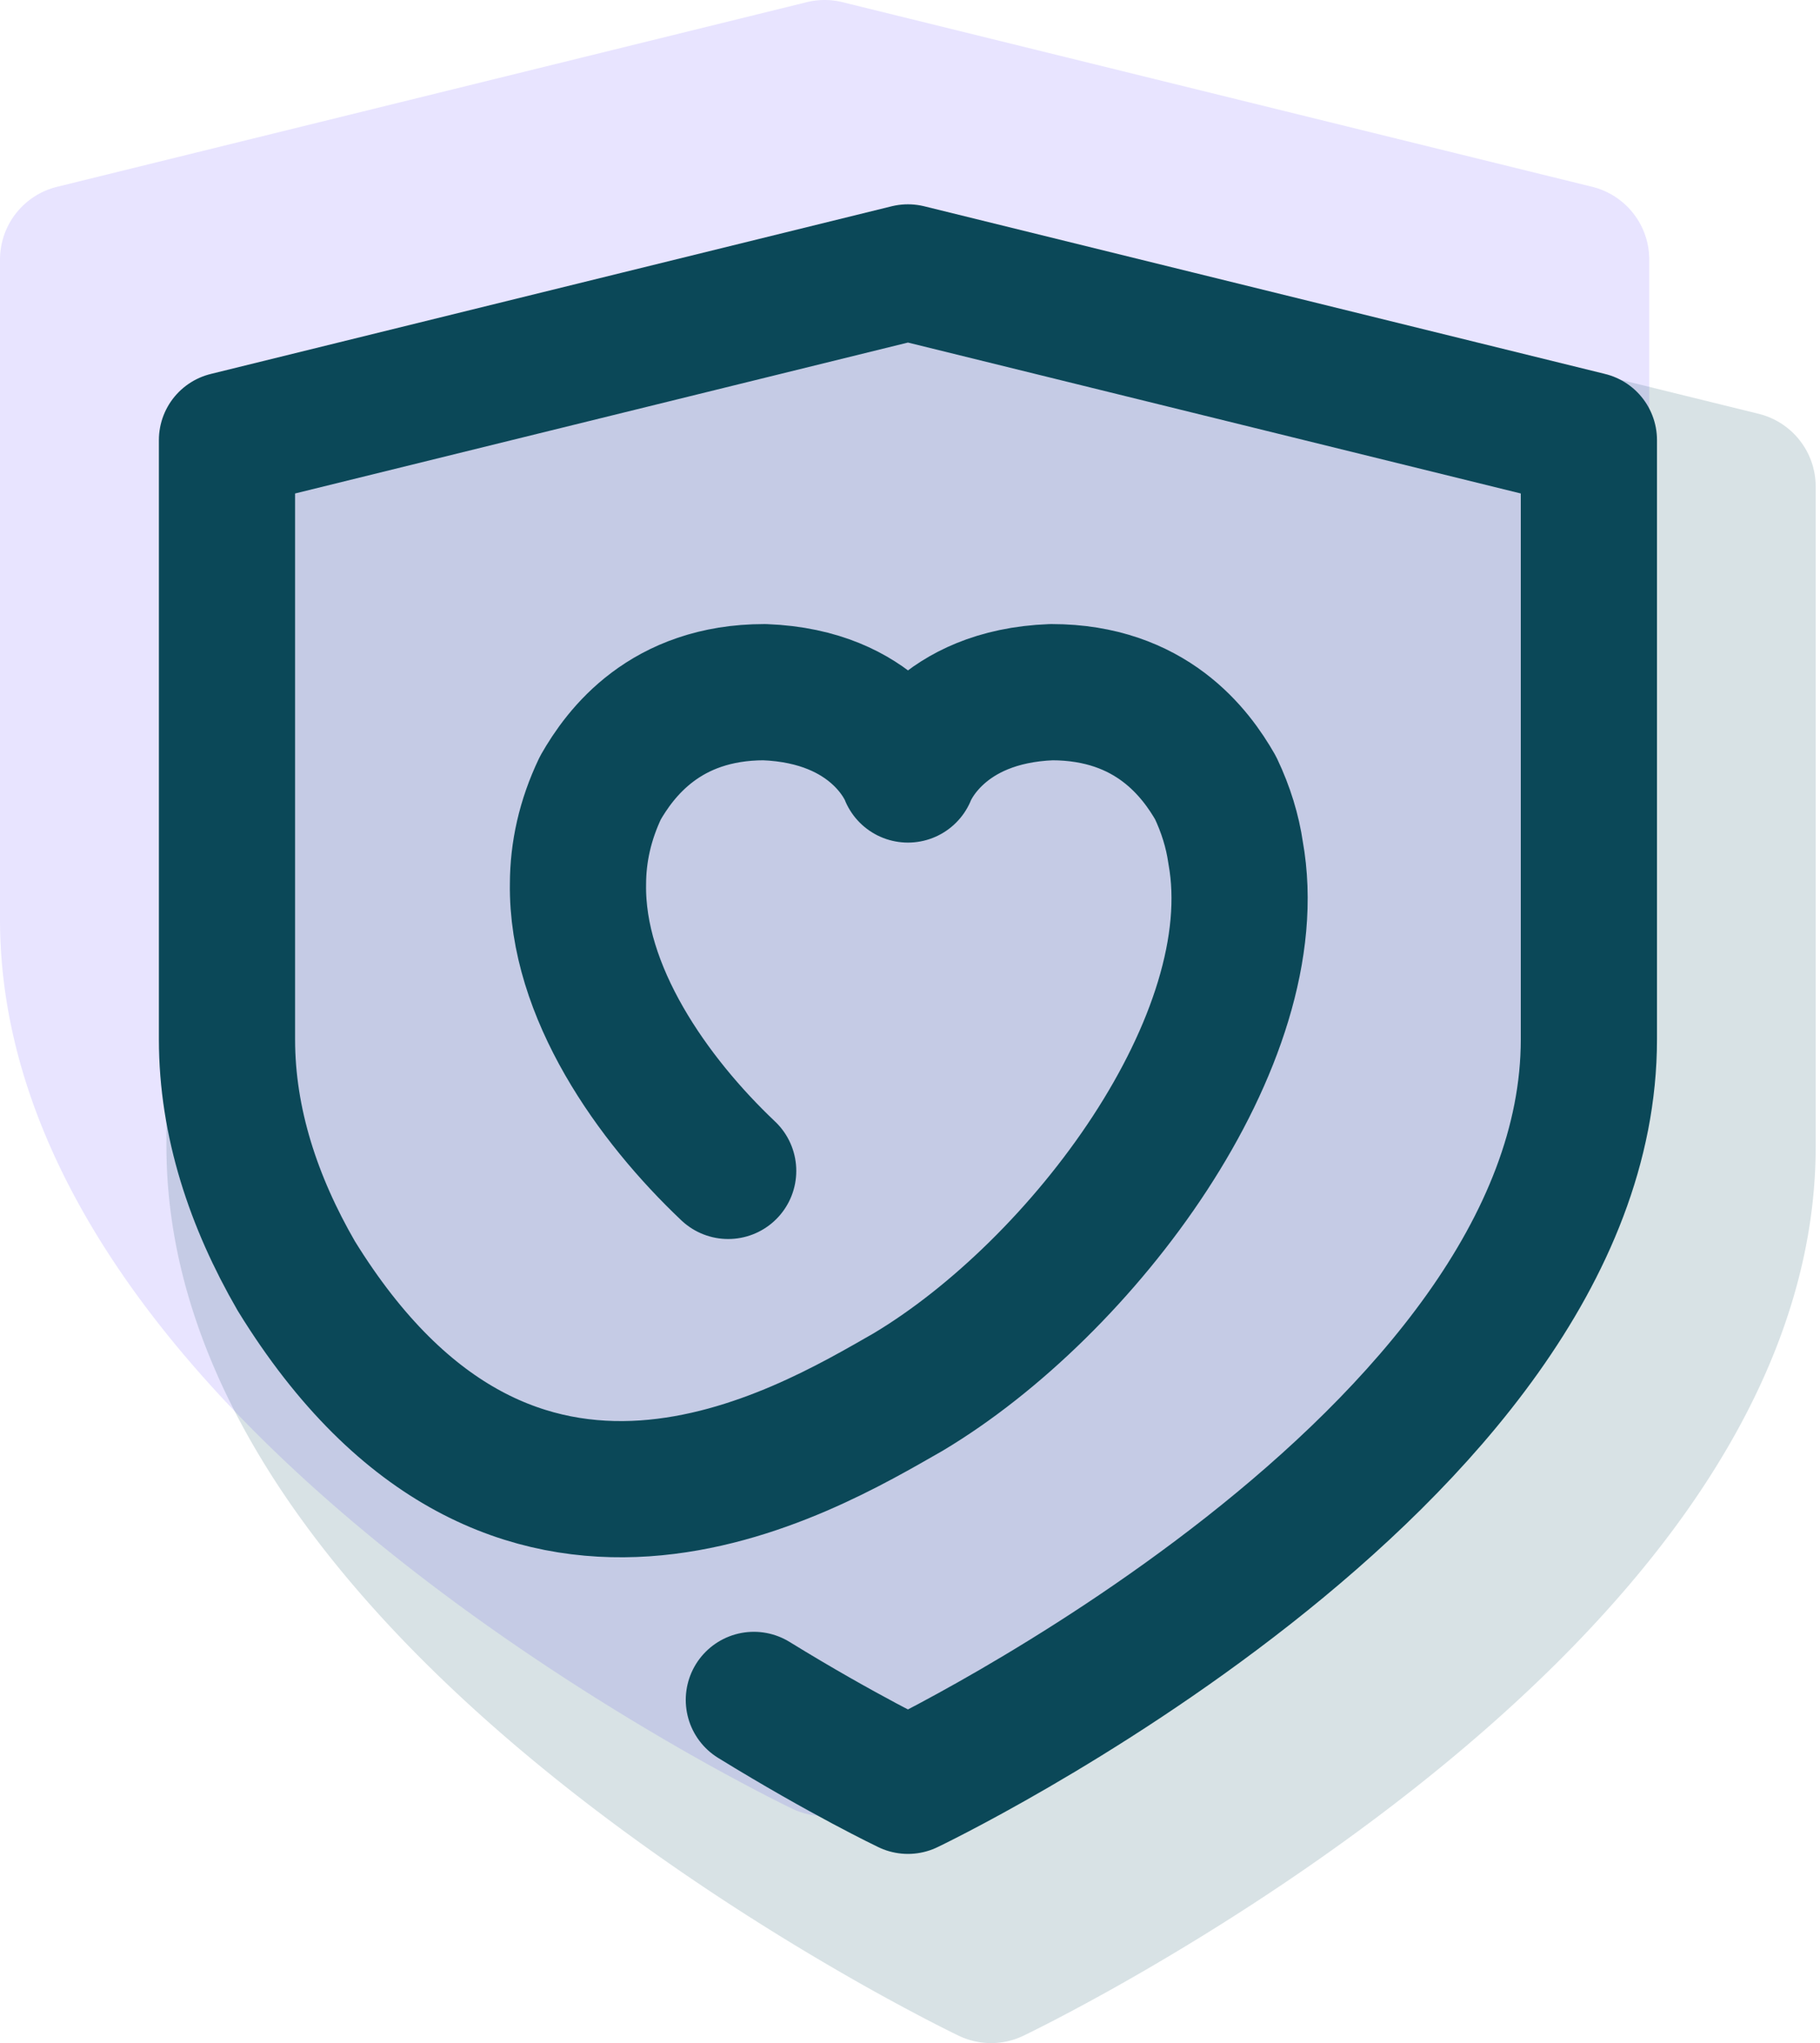
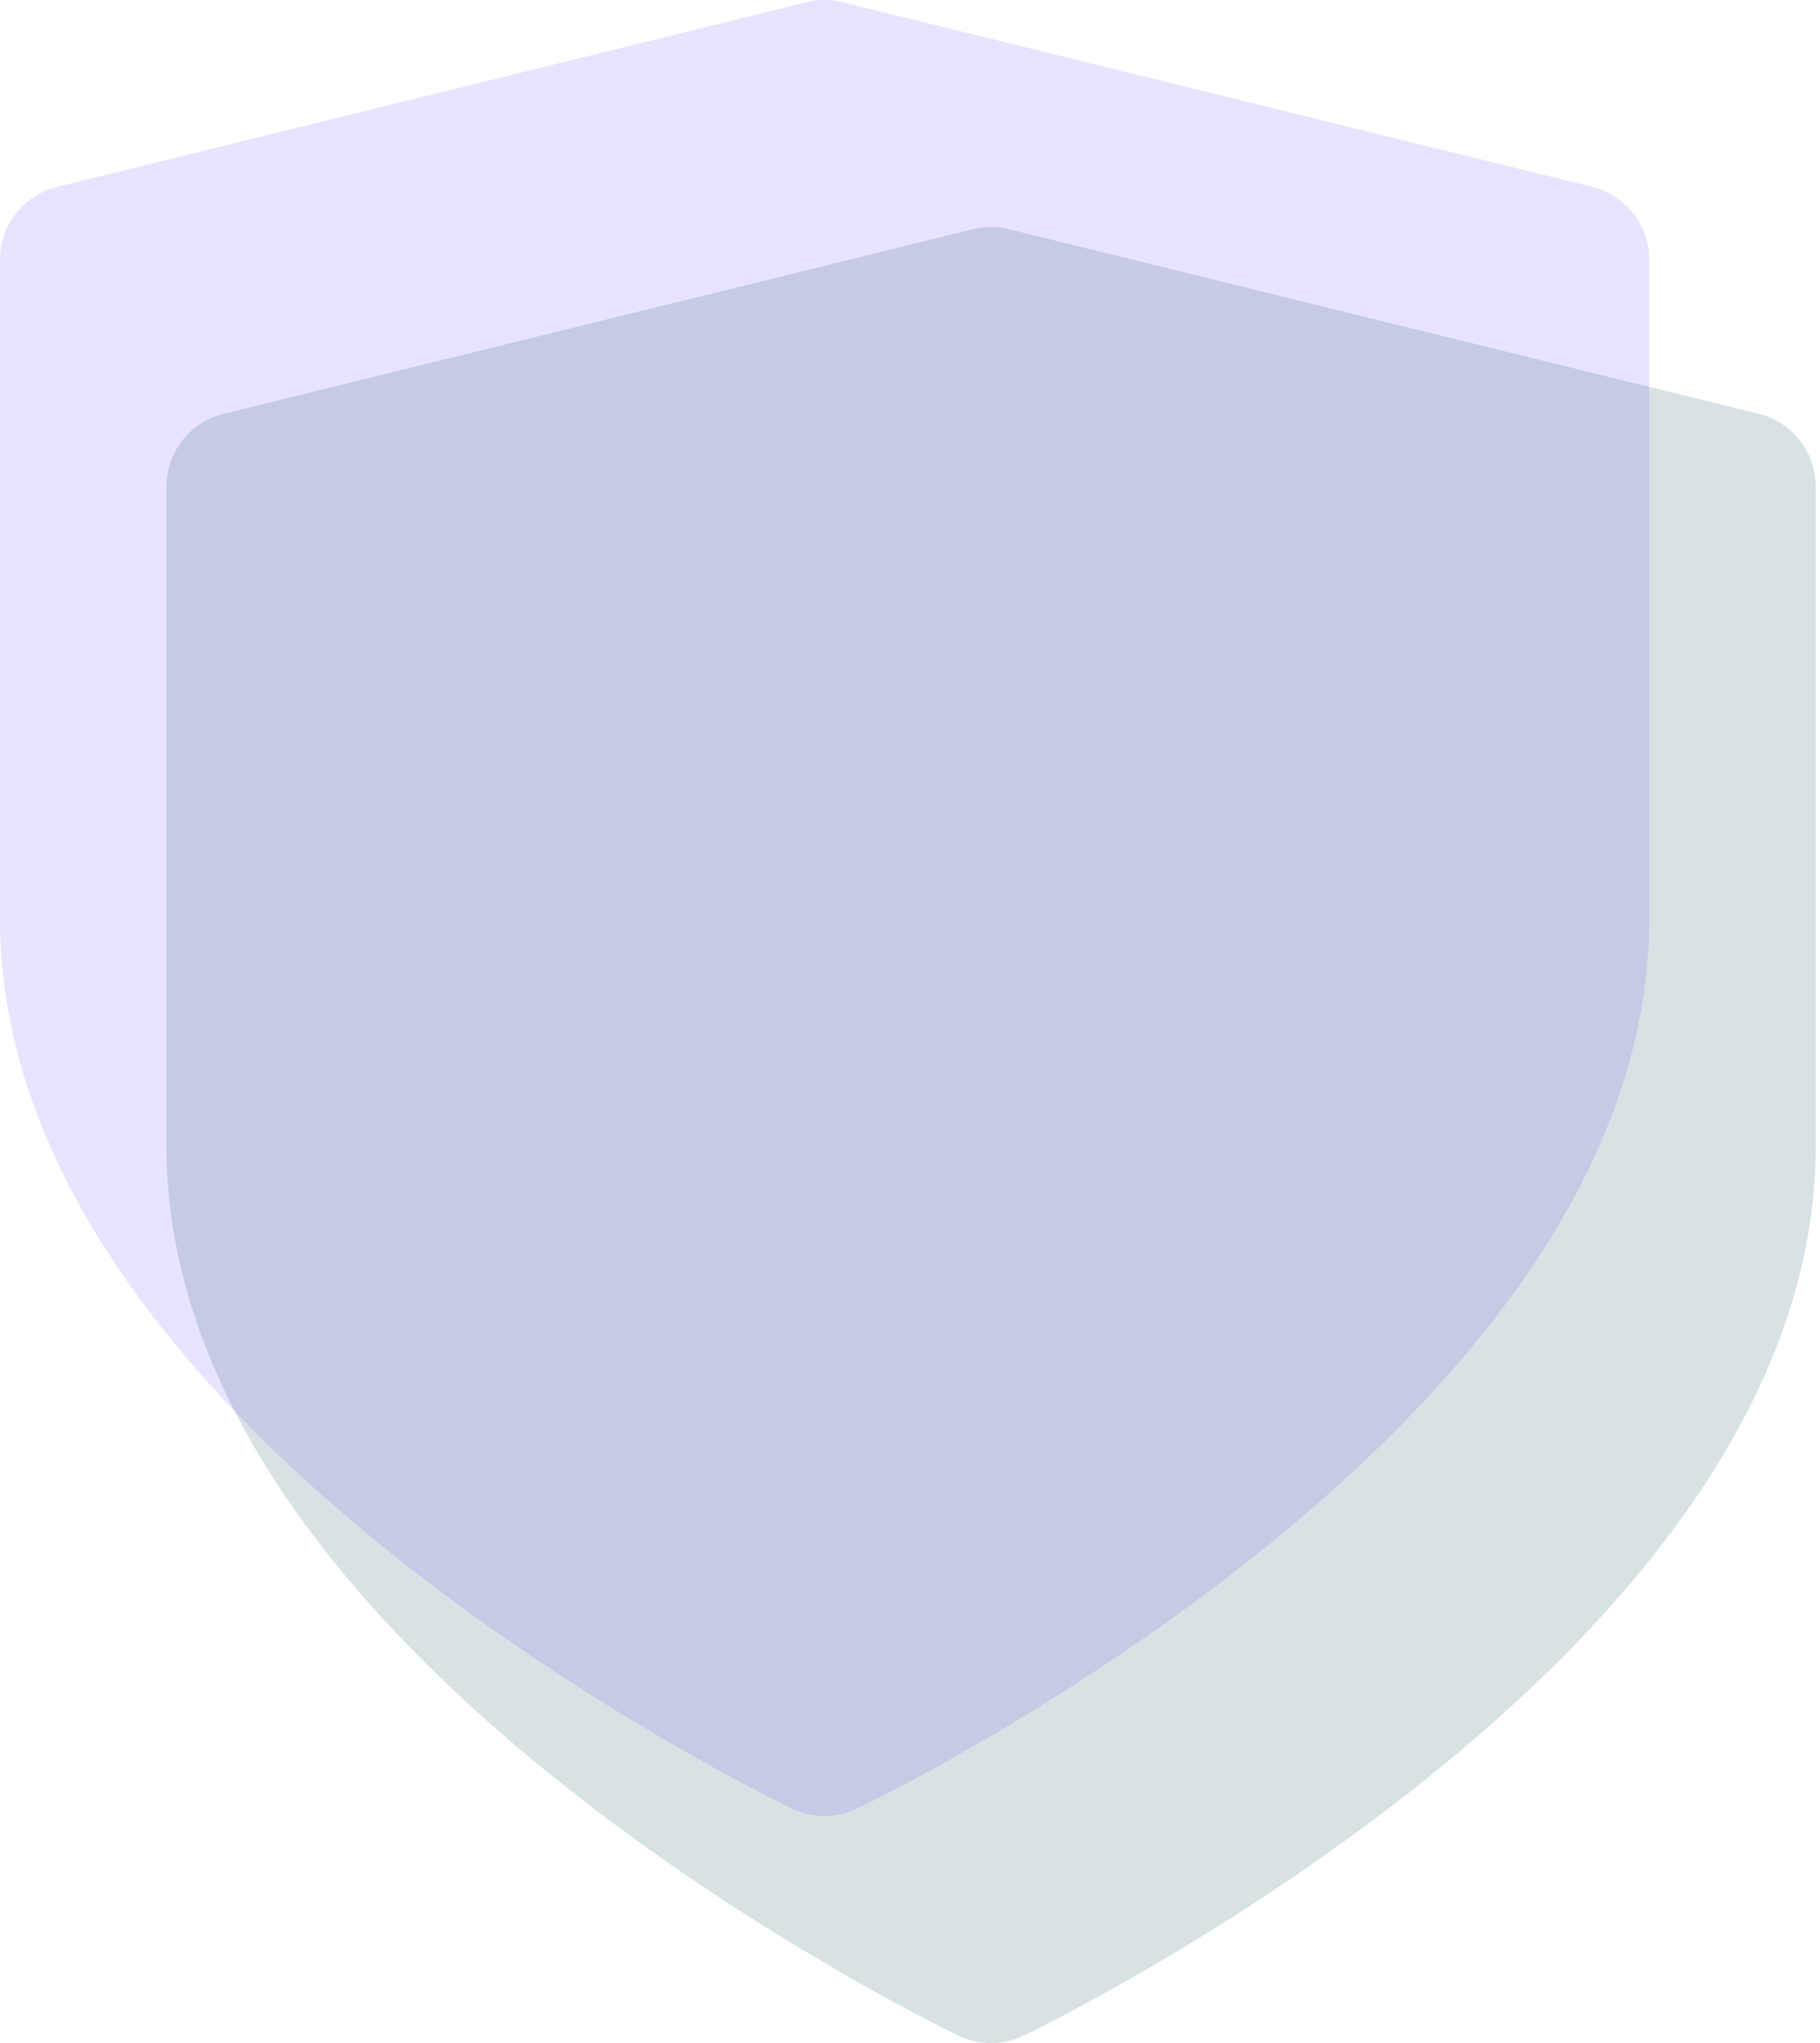
<svg xmlns="http://www.w3.org/2000/svg" fill="none" viewBox="0 0 196 220">
  <path fill="#6D57FF" d="M6.143 20.116 86.724.273A8.02 8.02 0 0 1 88.806 0c.712 0 1.41.094 2.081.273l80.582 19.843a8.074 8.074 0 0 1 6.143 7.84V98.99c0 14.709-5.941 28.097-14.11 39.577-8.173 11.486-18.9 21.529-29.338 29.741-10.474 8.241-20.903 14.829-28.69 19.35a242.266 242.266 0 0 1-9.465 5.226c-1.151.6-2.064 1.061-2.697 1.377-.317.158-.564.279-.737.364l-.207.1a8.053 8.053 0 0 1-7.129-.002l-.202-.098c-.173-.085-.42-.206-.737-.364-.634-.316-1.546-.777-2.697-1.377a242.082 242.082 0 0 1-9.465-5.226c-7.787-4.521-18.217-11.109-28.69-19.35-10.439-8.212-21.166-18.255-29.338-29.741C5.94 127.088 0 113.7 0 98.991V27.956a8.073 8.073 0 0 1 6.143-7.839Z" opacity=".16" />
  <path fill="#0B4858" d="m24.069 44.56 80.581-19.842a8.022 8.022 0 0 1 2.082-.274c.711 0 1.41.094 2.081.274l80.581 19.842a8.073 8.073 0 0 1 6.143 7.84v71.036c0 14.708-5.94 28.096-14.109 39.576-8.173 11.486-18.9 21.529-29.338 29.742-10.474 8.24-20.903 14.829-28.691 19.35a241.31 241.31 0 0 1-9.465 5.225 164.323 164.323 0 0 1-3.434 1.741l-.206.1a8.038 8.038 0 0 1-3.562.83 8.032 8.032 0 0 1-3.566-.832l-.203-.098a160.63 160.63 0 0 1-3.434-1.741 241.75 241.75 0 0 1-9.465-5.225c-7.788-4.521-18.217-11.11-28.69-19.35-10.439-8.213-21.166-18.256-29.339-29.742-8.168-11.48-14.11-24.868-14.11-39.576V52.399a8.073 8.073 0 0 1 6.144-7.839Z" opacity=".16" />
-   <path stroke="#0B4858" stroke-linecap="round" stroke-linejoin="round" stroke-width="14.667" d="M81.184 183.047c9.636 5.931 16.594 9.249 16.594 9.249s73.333-35.013 73.333-80.379V47.391L97.778 29.333 24.445 47.391v64.526c0 8.952 2.865 17.518 7.456 25.466 23.375 37.98 54.748 18.874 65.877 12.524 18.795-11.223 38.918-37.99 35.289-58.088-.331-2.293-1.039-4.63-2.157-6.978-2.124-3.715-6.947-10.308-17.667-10.308-11.991.452-15.266 8.357-15.465 8.864-.188-.507-3.463-8.412-15.454-8.864-10.72 0-15.543 6.593-17.667 10.308-1.67 3.495-2.4 6.945-2.412 10.319-.188 11.631 8.043 23.228 16.174 30.923" />
</svg>